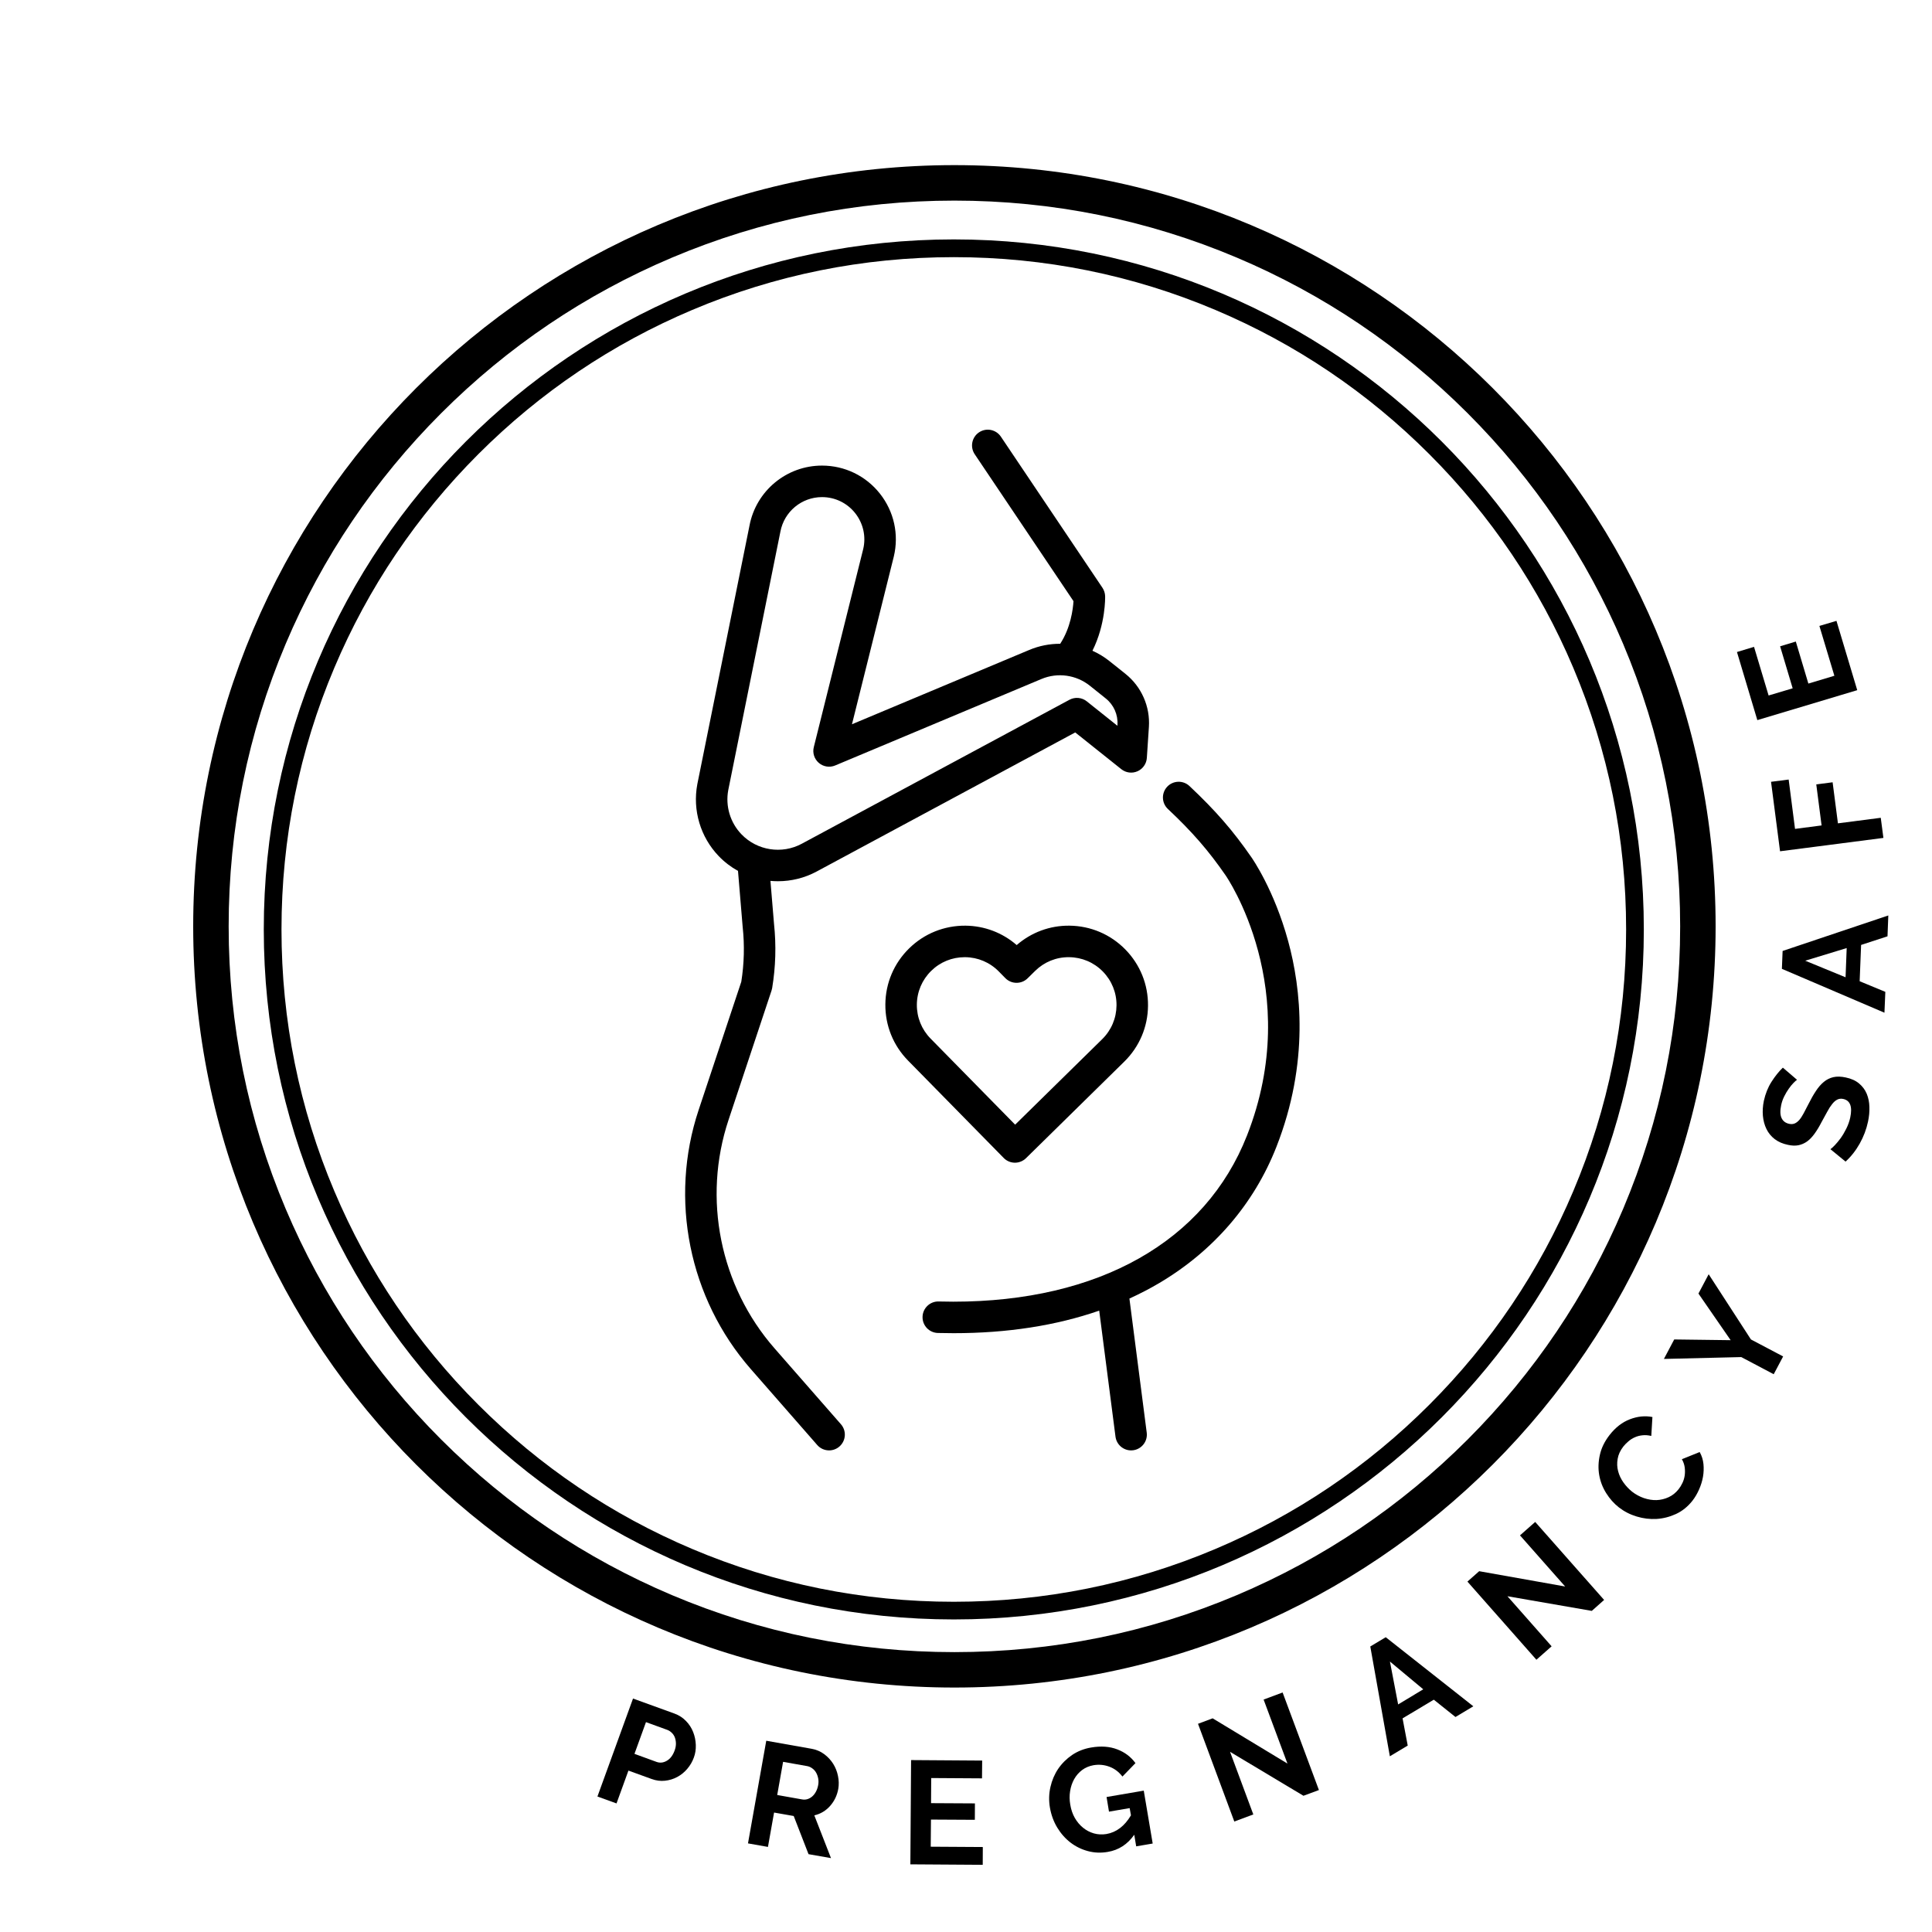
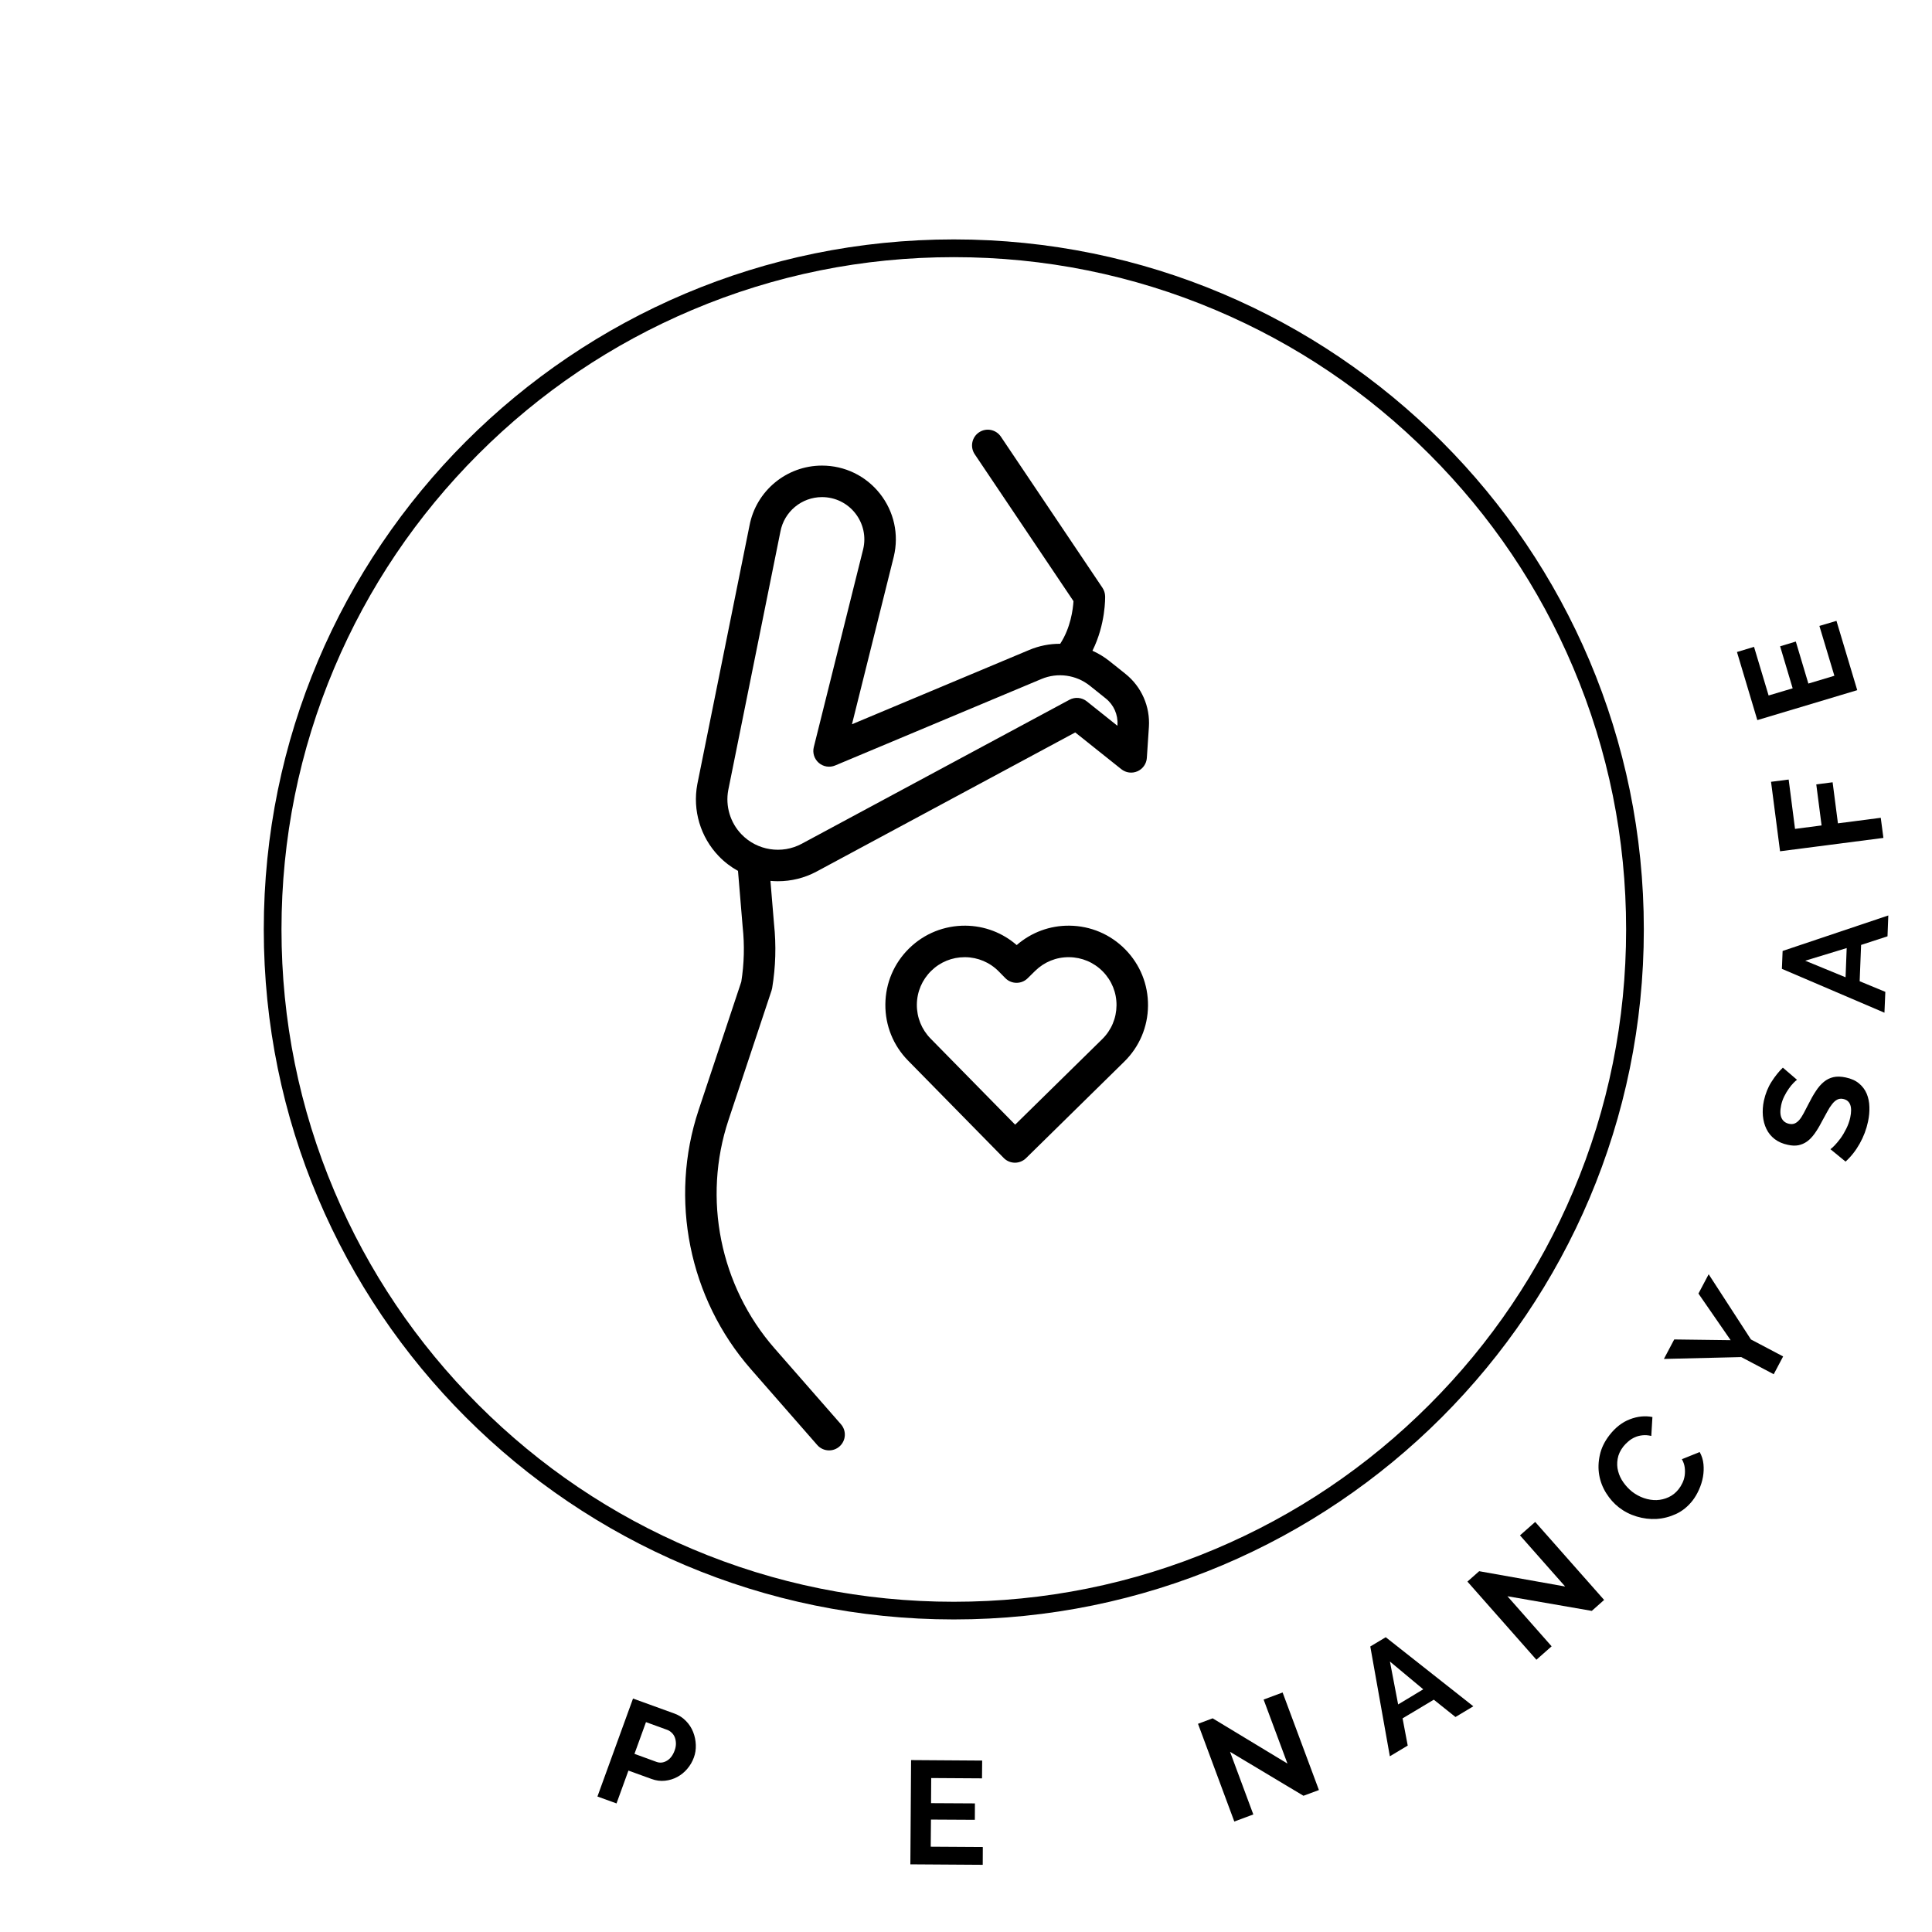
<svg xmlns="http://www.w3.org/2000/svg" width="500" zoomAndPan="magnify" viewBox="0 0 375 375" height="500" preserveAspectRatio="xMidYMid meet" version="1.0">
  <defs>
    <g />
    <clipPath id="fd1e4ef7ae">
-       <path d="M 37.5 32.051 L 333 32.051 L 333 327.551 L 37.5 327.551 Z M 37.5 32.051 " clip-rule="nonzero" />
-     </clipPath>
+       </clipPath>
    <clipPath id="882ba565a4">
-       <path d="M 179 151 L 253 151 L 253 281.73 L 179 281.73 Z M 179 151 " clip-rule="nonzero" />
-     </clipPath>
+       </clipPath>
    <clipPath id="40e8a9203b">
      <path d="M 132 83 L 224 83 L 224 281.73 L 132 281.73 Z M 132 83 " clip-rule="nonzero" />
    </clipPath>
  </defs>
  <g fill="#000000" fill-opacity="1">
    <g transform="translate(113.978, 347.983)">
      <g>
        <path d="M 1.984 0.719 L 8.891 -18.297 L 16.953 -15.375 C 17.828 -15.051 18.566 -14.57 19.172 -13.938 C 19.785 -13.312 20.25 -12.598 20.562 -11.797 C 20.875 -11.004 21.047 -10.172 21.078 -9.297 C 21.109 -8.43 20.984 -7.617 20.703 -6.859 C 20.41 -6.047 19.984 -5.312 19.422 -4.656 C 18.867 -4 18.223 -3.473 17.484 -3.078 C 16.754 -2.68 15.957 -2.438 15.094 -2.344 C 14.227 -2.25 13.359 -2.363 12.484 -2.688 L 8 -4.312 L 5.688 2.062 Z M 9.172 -7.562 L 13.453 -6 C 14.129 -5.758 14.797 -5.832 15.453 -6.219 C 16.117 -6.602 16.625 -7.27 16.969 -8.219 C 17.145 -8.695 17.227 -9.156 17.219 -9.594 C 17.207 -10.031 17.133 -10.422 17 -10.766 C 16.863 -11.117 16.66 -11.422 16.391 -11.672 C 16.129 -11.922 15.844 -12.102 15.531 -12.219 L 11.406 -13.719 Z M 9.172 -7.562 " />
      </g>
    </g>
  </g>
  <g fill="#000000" fill-opacity="1">
    <g transform="translate(143.106, 357.424)">
      <g>
-         <path d="M 2.078 0.375 L 5.625 -19.547 L 14.438 -17.984 C 15.352 -17.816 16.16 -17.473 16.859 -16.953 C 17.566 -16.43 18.148 -15.805 18.609 -15.078 C 19.066 -14.348 19.379 -13.555 19.547 -12.703 C 19.723 -11.848 19.742 -11.023 19.609 -10.234 C 19.379 -8.941 18.848 -7.828 18.016 -6.891 C 17.18 -5.953 16.16 -5.344 14.953 -5.062 L 18.188 3.234 L 13.828 2.469 L 10.953 -4.938 L 7.141 -5.609 L 5.953 1.062 Z M 7.75 -9.016 L 12.594 -8.156 C 12.957 -8.094 13.305 -8.113 13.641 -8.219 C 13.984 -8.332 14.289 -8.508 14.562 -8.75 C 14.844 -9 15.082 -9.312 15.281 -9.688 C 15.477 -10.062 15.617 -10.477 15.703 -10.938 C 15.785 -11.395 15.785 -11.832 15.703 -12.25 C 15.617 -12.676 15.477 -13.055 15.281 -13.391 C 15.082 -13.723 14.832 -13.992 14.531 -14.203 C 14.227 -14.422 13.906 -14.562 13.562 -14.625 L 8.891 -15.453 Z M 7.75 -9.016 " />
-       </g>
+         </g>
    </g>
  </g>
  <g fill="#000000" fill-opacity="1">
    <g transform="translate(174.591, 361.85)">
      <g>
        <path d="M 16.172 -3.344 L 16.156 0.109 L 2.109 0.016 L 2.25 -20.219 L 16.047 -20.125 L 16.016 -16.672 L 6.156 -16.734 L 6.125 -11.859 L 14.641 -11.812 L 14.625 -8.625 L 6.109 -8.672 L 6.062 -3.406 Z M 16.172 -3.344 " />
      </g>
    </g>
  </g>
  <g fill="#000000" fill-opacity="1">
    <g transform="translate(204.612, 361.078)">
      <g>
-         <path d="M 15.547 -4.953 C 14.234 -3.086 12.52 -1.977 10.406 -1.625 C 9.082 -1.395 7.797 -1.445 6.547 -1.781 C 5.305 -2.113 4.18 -2.664 3.172 -3.438 C 2.172 -4.207 1.316 -5.172 0.609 -6.328 C -0.098 -7.492 -0.578 -8.801 -0.828 -10.25 C -1.055 -11.613 -1.02 -12.941 -0.719 -14.234 C -0.426 -15.523 0.07 -16.695 0.781 -17.75 C 1.5 -18.801 2.398 -19.695 3.484 -20.438 C 4.578 -21.176 5.816 -21.66 7.203 -21.891 C 9.086 -22.211 10.766 -22.094 12.234 -21.531 C 13.703 -20.977 14.883 -20.086 15.781 -18.859 L 13.25 -16.25 C 12.57 -17.145 11.734 -17.781 10.734 -18.156 C 9.742 -18.531 8.711 -18.629 7.641 -18.453 C 6.805 -18.305 6.066 -17.992 5.422 -17.516 C 4.785 -17.035 4.27 -16.441 3.875 -15.734 C 3.488 -15.035 3.227 -14.258 3.094 -13.406 C 2.957 -12.562 2.969 -11.691 3.125 -10.797 C 3.281 -9.848 3.57 -8.992 4 -8.234 C 4.438 -7.473 4.969 -6.836 5.594 -6.328 C 6.219 -5.816 6.922 -5.445 7.703 -5.219 C 8.484 -5 9.297 -4.957 10.141 -5.094 C 12.078 -5.426 13.664 -6.633 14.906 -8.719 L 14.656 -10.125 L 10.641 -9.438 L 10.172 -12.281 L 17.391 -13.516 L 19.125 -3.25 L 15.922 -2.703 Z M 15.547 -4.953 " />
-       </g>
+         </g>
    </g>
  </g>
  <g fill="#000000" fill-opacity="1">
    <g transform="translate(237.595, 354.291)">
      <g>
        <path d="M 1.156 -14.266 L 5.672 -2.109 L 1.984 -0.734 L -5.062 -19.703 L -2.219 -20.766 L 12.297 -11.984 L 7.672 -24.406 L 11.359 -25.781 L 18.406 -6.844 L 15.406 -5.734 Z M 1.156 -14.266 " />
      </g>
    </g>
  </g>
  <g fill="#000000" fill-opacity="1">
    <g transform="translate(269.644, 340.972)">
      <g>
        <path d="M -3.672 -21.391 L -0.672 -23.188 L 16.328 -9.781 L 12.859 -7.703 L 8.656 -11.062 L 2.594 -7.438 L 3.594 -2.156 L 0.125 -0.078 Z M 6.609 -13.078 L 0.141 -18.469 L 1.734 -10.141 Z M 6.609 -13.078 " />
      </g>
    </g>
  </g>
  <g fill="#000000" fill-opacity="1">
    <g transform="translate(296.638, 323.547)">
      <g>
        <path d="M -4.047 -13.719 L 4.531 -4 L 1.578 -1.391 L -11.812 -16.562 L -9.531 -18.578 L 7.156 -15.609 L -1.609 -25.531 L 1.344 -28.141 L 14.719 -13 L 12.328 -10.875 Z M -4.047 -13.719 " />
      </g>
    </g>
  </g>
  <g fill="#000000" fill-opacity="1">
    <g transform="translate(321.781, 299.606)">
      <g>
        <path d="M -7.547 -7.016 C -8.516 -7.773 -9.336 -8.695 -10.016 -9.781 C -10.703 -10.875 -11.156 -12.047 -11.375 -13.297 C -11.594 -14.555 -11.551 -15.859 -11.25 -17.203 C -10.957 -18.547 -10.328 -19.836 -9.359 -21.078 C -8.211 -22.547 -6.898 -23.562 -5.422 -24.125 C -3.941 -24.695 -2.484 -24.844 -1.047 -24.562 L -1.266 -20.891 C -1.879 -21.035 -2.453 -21.078 -2.984 -21.016 C -3.523 -20.961 -4.02 -20.832 -4.469 -20.625 C -4.926 -20.426 -5.336 -20.164 -5.703 -19.844 C -6.078 -19.531 -6.406 -19.195 -6.688 -18.844 C -7.289 -18.07 -7.66 -17.27 -7.797 -16.438 C -7.941 -15.613 -7.91 -14.816 -7.703 -14.047 C -7.504 -13.273 -7.16 -12.547 -6.672 -11.859 C -6.18 -11.172 -5.625 -10.578 -5 -10.078 C -4.301 -9.535 -3.535 -9.117 -2.703 -8.828 C -1.867 -8.547 -1.047 -8.414 -0.234 -8.438 C 0.566 -8.469 1.344 -8.656 2.094 -9 C 2.844 -9.344 3.488 -9.859 4.031 -10.547 C 4.312 -10.898 4.562 -11.305 4.781 -11.766 C 5 -12.223 5.145 -12.707 5.219 -13.219 C 5.289 -13.727 5.289 -14.254 5.219 -14.797 C 5.145 -15.336 4.961 -15.863 4.672 -16.375 L 8.125 -17.766 C 8.531 -17.047 8.773 -16.27 8.859 -15.438 C 8.941 -14.613 8.91 -13.785 8.766 -12.953 C 8.617 -12.117 8.363 -11.297 8 -10.484 C 7.645 -9.68 7.219 -8.957 6.719 -8.312 C 5.82 -7.176 4.766 -6.32 3.547 -5.75 C 2.328 -5.188 1.066 -4.863 -0.234 -4.781 C -1.535 -4.707 -2.82 -4.863 -4.094 -5.25 C -5.375 -5.633 -6.523 -6.223 -7.547 -7.016 Z M -7.547 -7.016 " />
      </g>
    </g>
  </g>
  <g fill="#000000" fill-opacity="1">
    <g transform="translate(340.808, 273.315)">
      <g>
        <path d="M -15.844 -13.328 L -4.891 -13.188 L -11.141 -22.234 L -9.156 -25.984 L -0.953 -13.328 L 5.297 -10.031 L 3.469 -6.578 L -2.828 -9.906 L -17.844 -9.547 Z M -15.844 -13.328 " />
      </g>
    </g>
  </g>
  <g fill="#000000" fill-opacity="1">
    <g transform="translate(354.312, 244.996)">
      <g />
    </g>
  </g>
  <g fill="#000000" fill-opacity="1">
    <g transform="translate(360.442, 226.573)">
      <g>
        <path d="M -11.641 -16.984 C -11.805 -16.879 -12.035 -16.676 -12.328 -16.375 C -12.617 -16.082 -12.922 -15.711 -13.234 -15.266 C -13.555 -14.816 -13.852 -14.316 -14.125 -13.766 C -14.395 -13.223 -14.594 -12.656 -14.719 -12.062 C -14.945 -11 -14.922 -10.164 -14.641 -9.562 C -14.367 -8.969 -13.879 -8.594 -13.172 -8.438 C -12.754 -8.352 -12.391 -8.379 -12.078 -8.516 C -11.773 -8.648 -11.477 -8.879 -11.188 -9.203 C -10.906 -9.535 -10.625 -9.969 -10.344 -10.5 C -10.062 -11.031 -9.738 -11.648 -9.375 -12.359 C -8.926 -13.266 -8.461 -14.078 -7.984 -14.797 C -7.516 -15.523 -7 -16.117 -6.438 -16.578 C -5.883 -17.035 -5.266 -17.344 -4.578 -17.5 C -3.898 -17.656 -3.102 -17.633 -2.188 -17.438 C -1.125 -17.219 -0.258 -16.828 0.406 -16.266 C 1.07 -15.711 1.566 -15.047 1.891 -14.266 C 2.211 -13.492 2.383 -12.645 2.406 -11.719 C 2.438 -10.789 2.348 -9.844 2.141 -8.875 C 1.828 -7.383 1.289 -5.961 0.531 -4.609 C -0.227 -3.254 -1.145 -2.086 -2.219 -1.109 L -5.156 -3.516 C -4.957 -3.648 -4.676 -3.906 -4.312 -4.281 C -3.945 -4.664 -3.566 -5.125 -3.172 -5.656 C -2.785 -6.195 -2.422 -6.812 -2.078 -7.5 C -1.734 -8.188 -1.477 -8.906 -1.312 -9.656 C -0.863 -11.77 -1.316 -12.973 -2.672 -13.266 C -3.098 -13.359 -3.484 -13.316 -3.828 -13.141 C -4.18 -12.961 -4.516 -12.672 -4.828 -12.266 C -5.148 -11.867 -5.469 -11.375 -5.781 -10.781 C -6.102 -10.195 -6.461 -9.539 -6.859 -8.812 C -7.316 -7.926 -7.773 -7.164 -8.234 -6.531 C -8.691 -5.895 -9.176 -5.391 -9.688 -5.016 C -10.207 -4.648 -10.77 -4.406 -11.375 -4.281 C -11.977 -4.164 -12.656 -4.191 -13.406 -4.359 C -14.414 -4.566 -15.27 -4.938 -15.969 -5.469 C -16.664 -6.008 -17.203 -6.664 -17.578 -7.438 C -17.953 -8.207 -18.18 -9.062 -18.266 -10 C -18.348 -10.938 -18.285 -11.906 -18.078 -12.906 C -17.773 -14.289 -17.281 -15.52 -16.594 -16.594 C -15.906 -17.676 -15.172 -18.594 -14.391 -19.344 Z M -11.641 -16.984 " />
      </g>
    </g>
  </g>
  <g fill="#000000" fill-opacity="1">
    <g transform="translate(365.77, 196.707)">
      <g>
        <path d="M -19.906 -8.656 L -19.766 -12.125 L 0.75 -19.016 L 0.594 -14.969 L -4.531 -13.297 L -4.812 -6.25 L 0.172 -4.188 L 0 -0.141 Z M -7.328 -12.688 L -15.375 -10.234 L -7.547 -7.016 Z M -7.328 -12.688 " />
      </g>
    </g>
  </g>
  <g fill="#000000" fill-opacity="1">
    <g transform="translate(365.835, 164.732)">
      <g>
        <path d="M -0.266 -2.094 L -20.328 0.5 L -22.078 -12.984 L -18.656 -13.422 L -17.422 -3.844 L -12.266 -4.516 L -13.297 -12.484 L -10.125 -12.891 L -9.094 -4.922 L -0.781 -6 Z M -0.266 -2.094 " />
      </g>
    </g>
  </g>
  <g fill="#000000" fill-opacity="1">
    <g transform="translate(361.097, 135.977)">
      <g>
        <path d="M -7.953 -14.484 L -4.641 -15.469 L -0.609 -2.016 L -20 3.797 L -23.953 -9.422 L -20.641 -10.422 L -17.812 -0.984 L -13.141 -2.375 L -15.578 -10.531 L -12.531 -11.453 L -10.094 -3.297 L -5.047 -4.812 Z M -7.953 -14.484 " />
      </g>
    </g>
  </g>
  <g clip-path="url(#fd1e4ef7ae)">
    <path fill="#000000" d="M 185.25 38.938 C 204.27 38.938 222.715 42.664 240.078 50.008 C 256.852 57.102 271.918 67.262 284.859 80.199 C 297.793 93.137 307.953 108.207 315.051 124.98 C 322.391 142.344 326.117 160.789 326.117 179.809 C 326.117 198.828 322.391 217.273 315.051 234.637 C 307.953 251.41 297.793 266.473 284.859 279.418 C 271.922 292.359 256.852 302.512 240.078 309.609 C 222.715 316.949 204.27 320.676 185.25 320.676 C 166.23 320.676 147.785 316.949 130.422 309.609 C 113.648 302.512 98.582 292.352 85.641 279.418 C 72.707 266.48 62.547 251.41 55.449 234.637 C 48.109 217.273 44.383 198.828 44.383 179.809 C 44.383 160.789 48.109 142.344 55.449 124.98 C 62.547 108.207 72.707 93.141 85.641 80.199 C 98.578 67.262 113.648 57.102 130.422 50.008 C 147.785 42.664 166.23 38.938 185.25 38.938 M 185.25 32.051 C 103.648 32.051 37.5 98.199 37.5 179.801 C 37.5 261.406 103.648 327.551 185.25 327.551 C 266.852 327.551 333 261.406 333 179.801 C 333 98.199 266.852 32.051 185.25 32.051 Z M 185.25 32.051 " fill-opacity="1" fill-rule="nonzero" />
  </g>
  <path fill="#000000" d="M 185.133 49.914 C 202.754 49.914 219.844 53.363 235.926 60.168 C 251.465 66.738 265.422 76.148 277.406 88.133 C 289.391 100.121 298.801 114.074 305.371 129.613 C 312.176 145.699 315.629 162.789 315.629 180.406 C 315.629 198.027 312.176 215.117 305.371 231.199 C 298.801 246.738 289.391 260.695 277.406 272.68 C 265.422 284.664 251.465 294.074 235.926 300.645 C 219.844 307.453 202.754 310.902 185.133 310.902 C 167.512 310.902 150.422 307.453 134.34 300.645 C 118.801 294.074 104.844 284.664 92.859 272.68 C 80.875 260.695 71.465 246.738 64.895 231.199 C 58.09 215.117 54.637 198.027 54.637 180.406 C 54.637 162.789 58.09 145.699 64.895 129.613 C 71.465 114.074 80.875 100.121 92.859 88.133 C 104.844 76.148 118.801 66.738 134.34 60.168 C 150.422 53.363 167.512 49.914 185.133 49.914 M 185.133 46.469 C 111.16 46.469 51.199 106.43 51.199 180.402 C 51.199 254.371 111.16 314.332 185.133 314.332 C 259.105 314.332 319.066 254.371 319.066 180.402 C 319.066 106.43 259.105 46.469 185.133 46.469 Z M 185.133 46.469 " fill-opacity="1" fill-rule="nonzero" />
  <g clip-path="url(#882ba565a4)">
    <path fill="#000000" d="M 250.035 182.684 C 247.312 172.711 243.055 166.621 242.895 166.391 C 239.312 161.211 235.941 157.336 230.875 152.57 C 229.648 151.414 227.711 151.473 226.555 152.699 C 225.398 153.93 225.457 155.867 226.688 157.023 C 231.414 161.469 234.547 165.07 237.883 169.895 C 238.035 170.113 253.184 192.039 242.043 220.398 C 233.953 240.992 213.258 252.656 185.02 252.656 C 184.09 252.656 183.148 252.641 182.203 252.617 C 180.531 252.562 179.109 253.902 179.066 255.59 C 179.02 257.277 180.352 258.684 182.039 258.73 C 183.07 258.758 184.09 258.77 185.102 258.77 C 195.52 258.77 204.965 257.301 213.355 254.395 L 216.516 278.852 C 216.715 280.395 218.027 281.52 219.543 281.52 C 219.672 281.52 219.805 281.512 219.938 281.496 C 221.613 281.277 222.797 279.746 222.578 278.07 L 219.219 252.051 C 221.207 251.141 223.137 250.148 224.984 249.055 C 235.527 242.824 243.395 233.688 247.738 222.637 C 254.176 206.242 252.543 191.863 250.035 182.684 Z M 250.035 182.684 " fill-opacity="1" fill-rule="nonzero" />
  </g>
  <g clip-path="url(#40e8a9203b)">
    <path fill="#000000" d="M 150.34 261.719 C 139.754 249.621 136.332 232.633 141.406 217.383 L 149.758 192.258 C 149.809 192.105 149.848 191.953 149.875 191.793 C 150.559 187.676 150.68 183.488 150.238 179.34 L 149.543 170.98 C 150.027 171.023 150.512 171.047 150.996 171.047 C 153.562 171.047 156.145 170.434 158.504 169.164 L 208.703 142.164 L 217.645 149.297 C 218.535 150.008 219.742 150.164 220.785 149.703 C 221.824 149.246 222.527 148.246 222.602 147.109 L 223 141.109 C 223.262 137.141 221.566 133.289 218.461 130.805 L 215.363 128.332 C 214.336 127.508 213.215 126.836 212.043 126.309 C 214.621 121.141 214.512 115.973 214.504 115.703 C 214.484 115.125 214.305 114.566 213.984 114.086 L 194.27 84.754 C 193.324 83.352 191.426 82.977 190.023 83.922 C 188.625 84.863 188.25 86.762 189.191 88.164 L 208.363 116.684 C 208.266 118.262 207.812 121.852 205.785 124.957 C 203.758 124.949 201.715 125.34 199.781 126.152 L 165.367 140.578 L 173.488 108.023 C 174.512 103.734 173.531 99.285 170.797 95.82 C 168.062 92.359 163.961 90.371 159.551 90.371 C 152.668 90.371 146.75 95.273 145.473 102.035 L 135.355 152.184 C 135.352 152.195 135.348 152.207 135.348 152.223 C 134.398 157.266 135.957 162.484 139.512 166.18 C 140.629 167.34 141.891 168.293 143.246 169.047 L 144.148 179.883 C 144.148 179.906 144.152 179.93 144.156 179.953 C 144.535 183.484 144.441 187.055 143.883 190.562 L 135.602 215.453 C 129.848 232.75 133.73 252.023 145.738 265.746 L 158.625 280.477 C 159.227 281.168 160.074 281.52 160.926 281.52 C 161.641 281.52 162.359 281.27 162.938 280.762 C 164.207 279.652 164.34 277.719 163.227 276.449 Z M 141.352 153.371 L 151.469 103.223 C 151.473 103.211 151.477 103.199 151.477 103.184 C 152.207 99.305 155.602 96.488 159.551 96.488 C 162.078 96.488 164.43 97.625 165.996 99.609 C 167.562 101.598 168.125 104.145 167.547 106.574 L 157.957 145.02 C 157.676 146.141 158.055 147.324 158.934 148.078 C 159.812 148.832 161.039 149.023 162.105 148.578 L 202.145 131.793 C 205.285 130.477 208.887 130.98 211.547 133.105 L 214.641 135.582 C 216.184 136.816 217.027 138.73 216.898 140.703 L 216.887 140.871 L 210.938 136.125 C 209.98 135.363 208.66 135.246 207.582 135.824 L 155.609 163.777 C 151.758 165.848 146.953 165.094 143.922 161.941 C 141.734 159.672 140.777 156.469 141.352 153.371 Z M 141.352 153.371 " fill-opacity="1" fill-rule="nonzero" />
  </g>
  <path fill="#000000" d="M 196.973 225.68 C 196.984 225.68 196.992 225.68 197 225.68 C 197.801 225.68 198.57 225.363 199.145 224.805 L 218.223 206.059 C 221.156 203.176 222.793 199.324 222.828 195.211 C 222.867 191.098 221.297 187.215 218.418 184.281 C 215.535 181.348 211.68 179.711 207.566 179.672 C 203.777 179.633 200.176 180.973 197.34 183.438 C 194.578 181.035 191.086 179.707 187.387 179.672 C 183.281 179.645 179.391 181.203 176.457 184.086 C 173.52 186.969 171.883 190.82 171.848 194.934 C 171.809 199.047 173.375 202.93 176.258 205.863 L 194.82 224.762 C 195.387 225.344 196.164 225.672 196.973 225.68 Z M 177.961 194.988 C 177.984 192.508 178.973 190.188 180.742 188.449 C 182.488 186.73 184.797 185.789 187.246 185.789 C 187.273 185.789 187.301 185.789 187.332 185.789 C 189.812 185.812 192.133 186.797 193.871 188.566 L 195.133 189.852 C 196.316 191.055 198.254 191.074 199.457 189.891 L 200.922 188.449 C 202.691 186.711 205.027 185.762 207.512 185.789 C 209.992 185.812 212.316 186.797 214.055 188.566 C 215.793 190.336 216.738 192.676 216.715 195.156 C 216.691 197.637 215.707 199.961 213.938 201.699 L 197.039 218.297 L 180.621 201.582 C 178.883 199.812 177.941 197.469 177.961 194.988 Z M 177.961 194.988 " fill-opacity="1" fill-rule="nonzero" />
</svg>